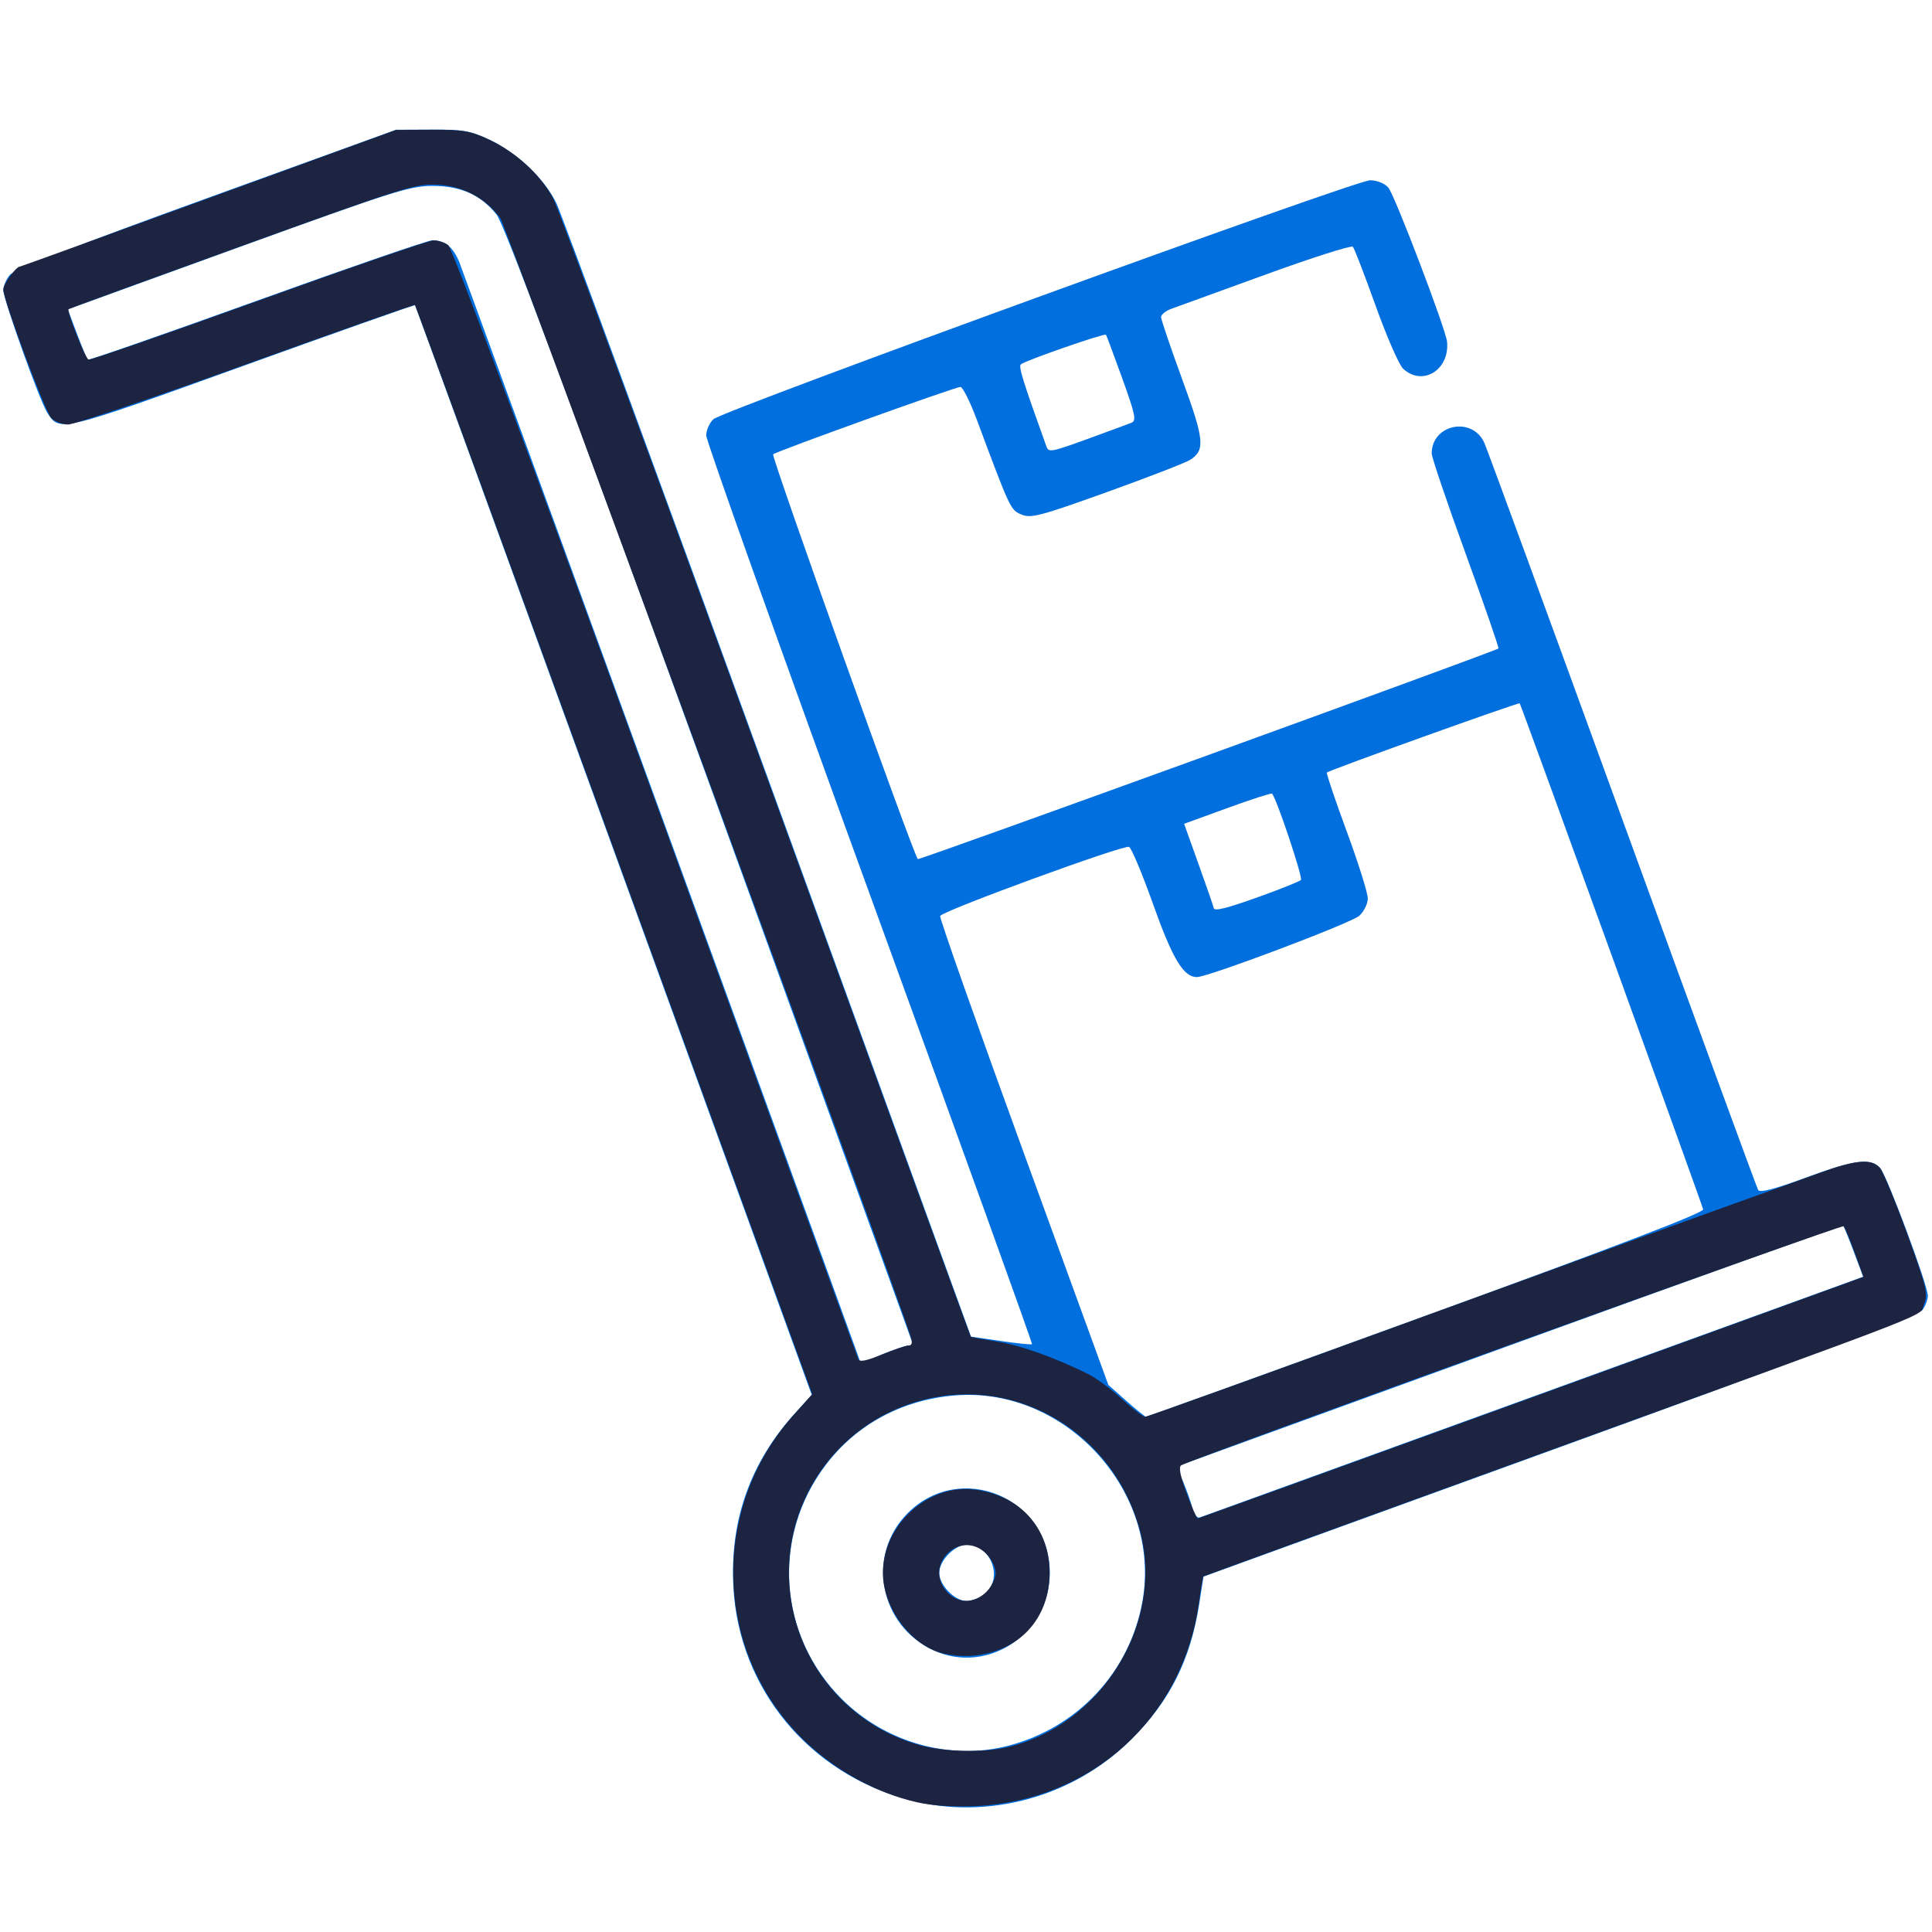
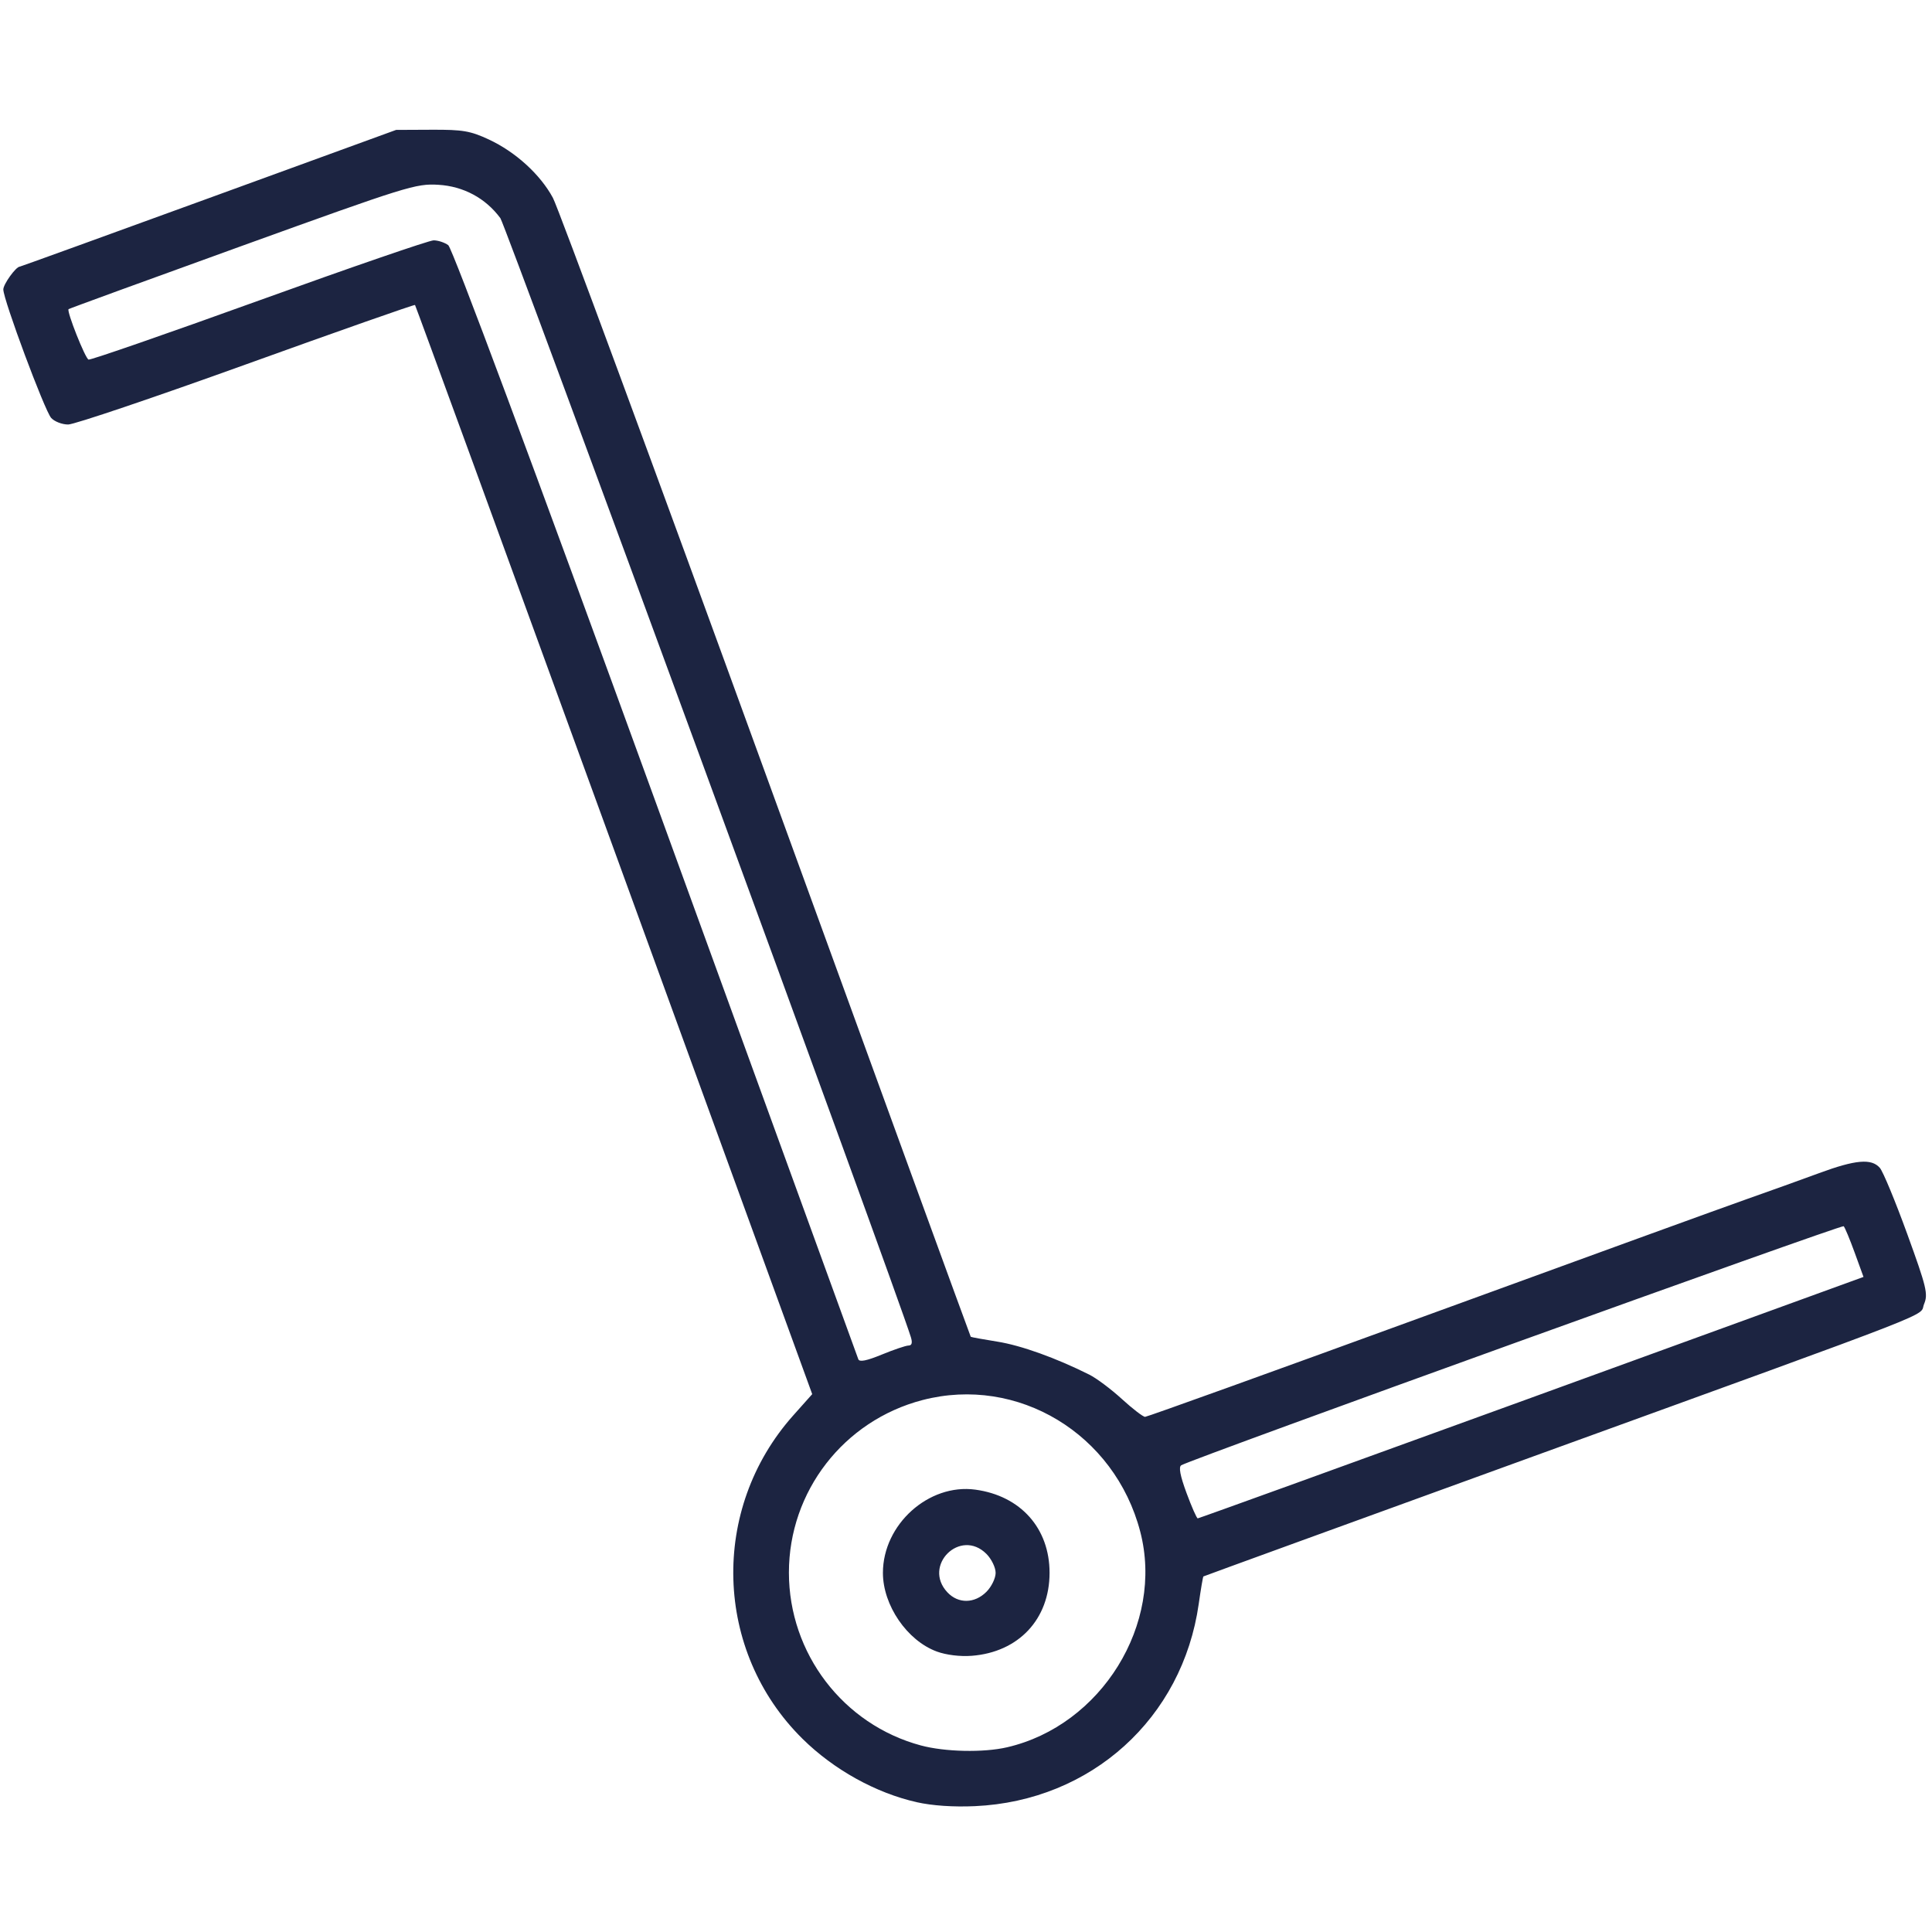
<svg xmlns="http://www.w3.org/2000/svg" id="svg8" version="1.1" viewBox="0 0 150 150" height="150mm" width="150mm">
  <defs id="defs2" />
  <g transform="translate(0,-147)" id="layer1">
    <g transform="matrix(1.103,0,0,1.103,143.132,-27.019)" id="g80">
-       <path id="path84" d="m -65.711,284.484 c -7.093,-1.858 -12.046,-7.836 -12.432,-15.004 -0.256,-4.758 1.218,-8.852 4.451,-12.359 l 1.068,-1.159 -13.937,-38.323 c -7.665,-21.078 -13.962,-38.353 -13.991,-38.39 -0.03,-0.037 -5.491,1.895 -12.136,4.293 -12.922,4.663 -12.88,4.653 -13.759,3.261 -0.541,-0.857 -3.084,-7.954 -3.084,-8.607 0,-0.298 0.208,-0.784 0.463,-1.081 0.302,-0.353 5.099,-2.218 13.824,-5.377 l 13.361,-4.837 2.514,-0.01 c 2.186,-0.009 2.711,0.082 4.026,0.699 1.977,0.927 3.916,2.766 4.753,4.509 0.369,0.768 7.083,19.027 14.922,40.576 l 14.252,39.179 2.105,0.307 c 1.158,0.169 2.142,0.27 2.188,0.224 0.046,-0.046 -5.095,-14.301 -11.424,-31.679 -6.329,-17.378 -11.507,-31.906 -11.507,-32.284 0,-0.378 0.229,-0.895 0.508,-1.148 0.687,-0.621 45.181,-16.811 46.216,-16.816 0.479,-0.002 1.012,0.209 1.284,0.509 0.433,0.479 4.057,9.989 4.139,10.864 0.186,1.981 -1.736,3.158 -3.093,1.893 -0.288,-0.268 -1.159,-2.263 -1.936,-4.432 -0.777,-2.169 -1.498,-4.038 -1.601,-4.153 -0.104,-0.115 -2.856,0.761 -6.117,1.947 -3.261,1.186 -6.256,2.274 -6.656,2.418 -0.4,0.144 -0.728,0.407 -0.728,0.583 0,0.177 0.665,2.139 1.479,4.36 1.568,4.283 1.641,5.008 0.567,5.691 -0.325,0.207 -2.96,1.228 -5.856,2.268 -4.7,1.689 -5.345,1.859 -6.011,1.583 -0.778,-0.322 -0.794,-0.355 -3.146,-6.668 -0.474,-1.273 -0.995,-2.315 -1.158,-2.316 -0.355,-7.2e-4 -12.915,4.517 -13.183,4.742 -0.153,0.129 9.875,28.185 10.185,28.495 0.089,0.089 40.681,-14.639 40.87,-14.828 0.048,-0.048 -0.99,-3.046 -2.306,-6.663 -1.316,-3.617 -2.392,-6.795 -2.392,-7.062 0,-2.052 2.835,-2.638 3.698,-0.764 0.18,0.39 4.552,12.318 9.716,26.507 5.164,14.188 9.468,25.933 9.563,26.099 0.12,0.21 1.14,-0.054 3.329,-0.86 3.439,-1.266 4.6,-1.418 5.262,-0.687 0.471,0.521 3.356,8.256 3.356,8.999 0,0.254 -0.165,0.697 -0.367,0.984 -0.256,0.364 -7.948,3.276 -25.494,9.65 l -25.127,9.128 -0.298,1.912 c -0.619,3.968 -2.072,6.853 -4.828,9.588 -4.057,4.026 -10.074,5.667 -15.53,4.238 z m 6.903,-3.829 c 4.917,-1.281 8.572,-5.207 9.457,-10.159 1.38,-7.722 -5.426,-15.174 -13.242,-14.499 -3.696,0.319 -6.883,2.038 -9.036,4.872 -3.838,5.053 -3.373,12.005 1.101,16.479 3.079,3.079 7.646,4.367 11.72,3.306 z m -5.241,-6.717 c -3.828,-1.756 -4.765,-6.72 -1.824,-9.661 3.72,-3.72 10.002,-1.079 10.002,4.205 0,4.276 -4.38,7.198 -8.178,5.456 z m 3.595,-3.967 c 1.329,-1.076 0.463,-3.474 -1.256,-3.474 -0.847,0 -1.943,1.12 -1.943,1.984 0,0.865 1.096,1.984 1.943,1.984 0.354,0 0.919,-0.223 1.256,-0.495 z m 38.646,-13.915 23.191,-8.418 -0.658,-1.749 c -0.362,-0.962 -0.697,-1.788 -0.745,-1.836 -0.048,-0.048 -10.624,3.745 -23.504,8.429 l -23.417,8.516 0.466,1.096 c 0.256,0.603 0.549,1.434 0.651,1.848 0.103,0.419 0.327,0.703 0.505,0.642 0.176,-0.06 10.756,-3.898 23.511,-8.528 z m -7.579,-5.683 c 13.318,-4.849 19.554,-7.239 19.505,-7.474 -0.08,-0.382 -12.802,-35.482 -12.912,-35.623 -0.066,-0.085 -13.372,4.69 -13.573,4.871 -0.054,0.049 0.573,1.909 1.393,4.135 0.82,2.226 1.489,4.353 1.487,4.728 -0.002,0.375 -0.271,0.924 -0.599,1.22 -0.566,0.512 -10.643,4.316 -11.435,4.316 -0.939,0 -1.708,-1.28 -3.076,-5.121 -0.77,-2.162 -1.532,-3.981 -1.695,-4.044 -0.404,-0.155 -13.181,4.52 -13.296,4.865 -0.051,0.152 2.592,7.641 5.873,16.642 l 5.966,16.365 1.257,1.114 c 0.691,0.613 1.318,1.119 1.391,1.124 0.074,0.006 8.944,-3.198 19.711,-7.118 z m -36.448,2.108 c 0.182,-0.003 0.331,-0.039 0.331,-0.079 0,-0.04 -6.43,-17.747 -14.289,-39.35 -10.355,-28.465 -14.493,-39.529 -15.029,-40.192 -1.132,-1.399 -2.522,-2.011 -4.548,-2.004 -1.554,0.005 -2.875,0.425 -13.672,4.347 l -11.952,4.34 0.649,1.724 c 0.357,0.948 0.695,1.77 0.75,1.826 0.056,0.056 5.413,-1.813 11.906,-4.153 6.492,-2.34 12.047,-4.254 12.344,-4.254 0.91,0 1.48,0.466 1.922,1.569 0.321,0.802 26.787,73.382 27.997,76.779 l 0.247,0.693 1.508,-0.62 c 0.829,-0.341 1.657,-0.623 1.838,-0.626 z m 24.839,-31.641 c 1.436,-0.519 2.697,-1.027 2.802,-1.13 0.156,-0.153 -1.723,-5.766 -2.035,-6.078 -0.052,-0.052 -1.465,0.405 -3.141,1.015 l -3.047,1.109 1.04,2.903 c 0.572,1.597 1.04,2.953 1.04,3.013 0,0.272 0.915,0.044 3.342,-0.833 z m -12.039,-32.239 c 1.363,-0.497 2.67,-0.979 2.904,-1.072 0.37,-0.147 0.287,-0.552 -0.642,-3.132 -0.587,-1.63 -1.103,-3.009 -1.146,-3.066 -0.095,-0.125 -5.693,1.822 -5.99,2.084 -0.175,0.154 0.151,1.2 1.793,5.759 0.167,0.465 0.304,0.439 3.081,-0.572 z" style="fill:#026fdf;stroke-width:0.265" />
      <path id="path82" d="m -65.239,284.624 c -2.881,-0.649 -5.838,-2.289 -8.037,-4.46 -6.238,-6.157 -6.527,-16.175 -0.656,-22.762 l 1.337,-1.5 -13.94,-38.293 c -7.667,-21.061 -13.976,-38.329 -14.019,-38.373 -0.043,-0.044 -5.379,1.831 -11.858,4.167 -6.479,2.336 -12.13,4.247 -12.557,4.247 -0.427,0 -0.965,-0.208 -1.195,-0.463 -0.458,-0.507 -3.369,-8.323 -3.369,-9.044 0,-0.372 0.891,-1.606 1.159,-1.606 0.044,0 6.023,-2.165 13.285,-4.812 l 13.204,-4.812 2.514,-0.012 c 2.177,-0.01 2.715,0.082 4.015,0.687 1.88,0.875 3.623,2.464 4.51,4.11 0.375,0.697 7.135,19.007 15.022,40.69 7.887,21.683 14.361,39.446 14.388,39.475 0.027,0.029 0.872,0.183 1.879,0.344 1.669,0.267 4.112,1.144 6.471,2.324 0.5,0.25 1.529,1.02 2.286,1.712 0.757,0.691 1.493,1.257 1.636,1.257 0.142,0 9.115,-3.232 19.939,-7.183 10.824,-3.95 20.93,-7.622 22.458,-8.159 1.528,-0.537 3.799,-1.353 5.046,-1.813 2.567,-0.947 3.685,-1.045 4.274,-0.374 0.224,0.255 1.089,2.341 1.923,4.636 1.372,3.776 1.485,4.247 1.193,4.953 -0.393,0.948 2.047,-0.003 -27.518,10.728 -12.733,4.622 -23.178,8.422 -23.211,8.446 -0.033,0.024 -0.181,0.893 -0.328,1.932 -1.143,8.056 -7.571,13.866 -15.752,14.237 -1.514,0.069 -3.008,-0.033 -4.101,-0.279 z m 6.35,-3.862 c 6.652,-1.532 11.076,-8.688 9.384,-15.18 -1.793,-6.885 -8.62,-11.01 -15.328,-9.263 -5.542,1.444 -9.402,6.428 -9.402,12.142 0,5.694 3.82,10.699 9.288,12.169 1.692,0.455 4.398,0.514 6.058,0.132 z m -4.942,-6.745 c -2.086,-0.769 -3.787,-3.255 -3.787,-5.535 0,-3.408 3.224,-6.308 6.512,-5.857 3.184,0.436 5.22,2.721 5.218,5.857 -0.002,3.263 -2.179,5.583 -5.478,5.838 -0.822,0.063 -1.796,-0.056 -2.464,-0.302 z m 3.498,-4.2 c 0.357,-0.357 0.649,-0.958 0.649,-1.335 0,-0.377 -0.292,-0.978 -0.649,-1.335 -1.833,-1.833 -4.519,0.817 -2.744,2.707 0.763,0.812 1.911,0.796 2.744,-0.037 z m 38.371,-13.669 23.367,-8.497 -0.62,-1.707 c -0.341,-0.939 -0.69,-1.777 -0.775,-1.863 -0.132,-0.132 -45.78,16.341 -46.624,16.825 -0.2,0.115 -0.085,0.728 0.367,1.954 0.363,0.982 0.718,1.786 0.789,1.786 0.071,0 10.644,-3.824 23.496,-8.497 z m -43.855,-3.667 c 0.239,-0.004 0.29,-0.193 0.163,-0.602 -1.074,-3.449 -28.514,-78.245 -28.892,-78.755 -1.044,-1.409 -2.594,-2.242 -4.367,-2.348 -1.574,-0.094 -2.196,0.099 -13.803,4.293 -6.685,2.415 -12.186,4.423 -12.224,4.461 -0.146,0.146 1.173,3.472 1.408,3.551 0.136,0.045 5.529,-1.825 11.985,-4.156 6.456,-2.331 11.993,-4.238 12.304,-4.238 0.311,0 0.774,0.152 1.029,0.339 0.285,0.208 5.908,15.306 14.609,39.224 7.78,21.387 14.195,39.024 14.255,39.194 0.075,0.213 0.582,0.114 1.647,-0.324 0.846,-0.348 1.695,-0.635 1.887,-0.639 z" style="fill:#1c2441;stroke-width:0.265" />
    </g>
  </g>
</svg>